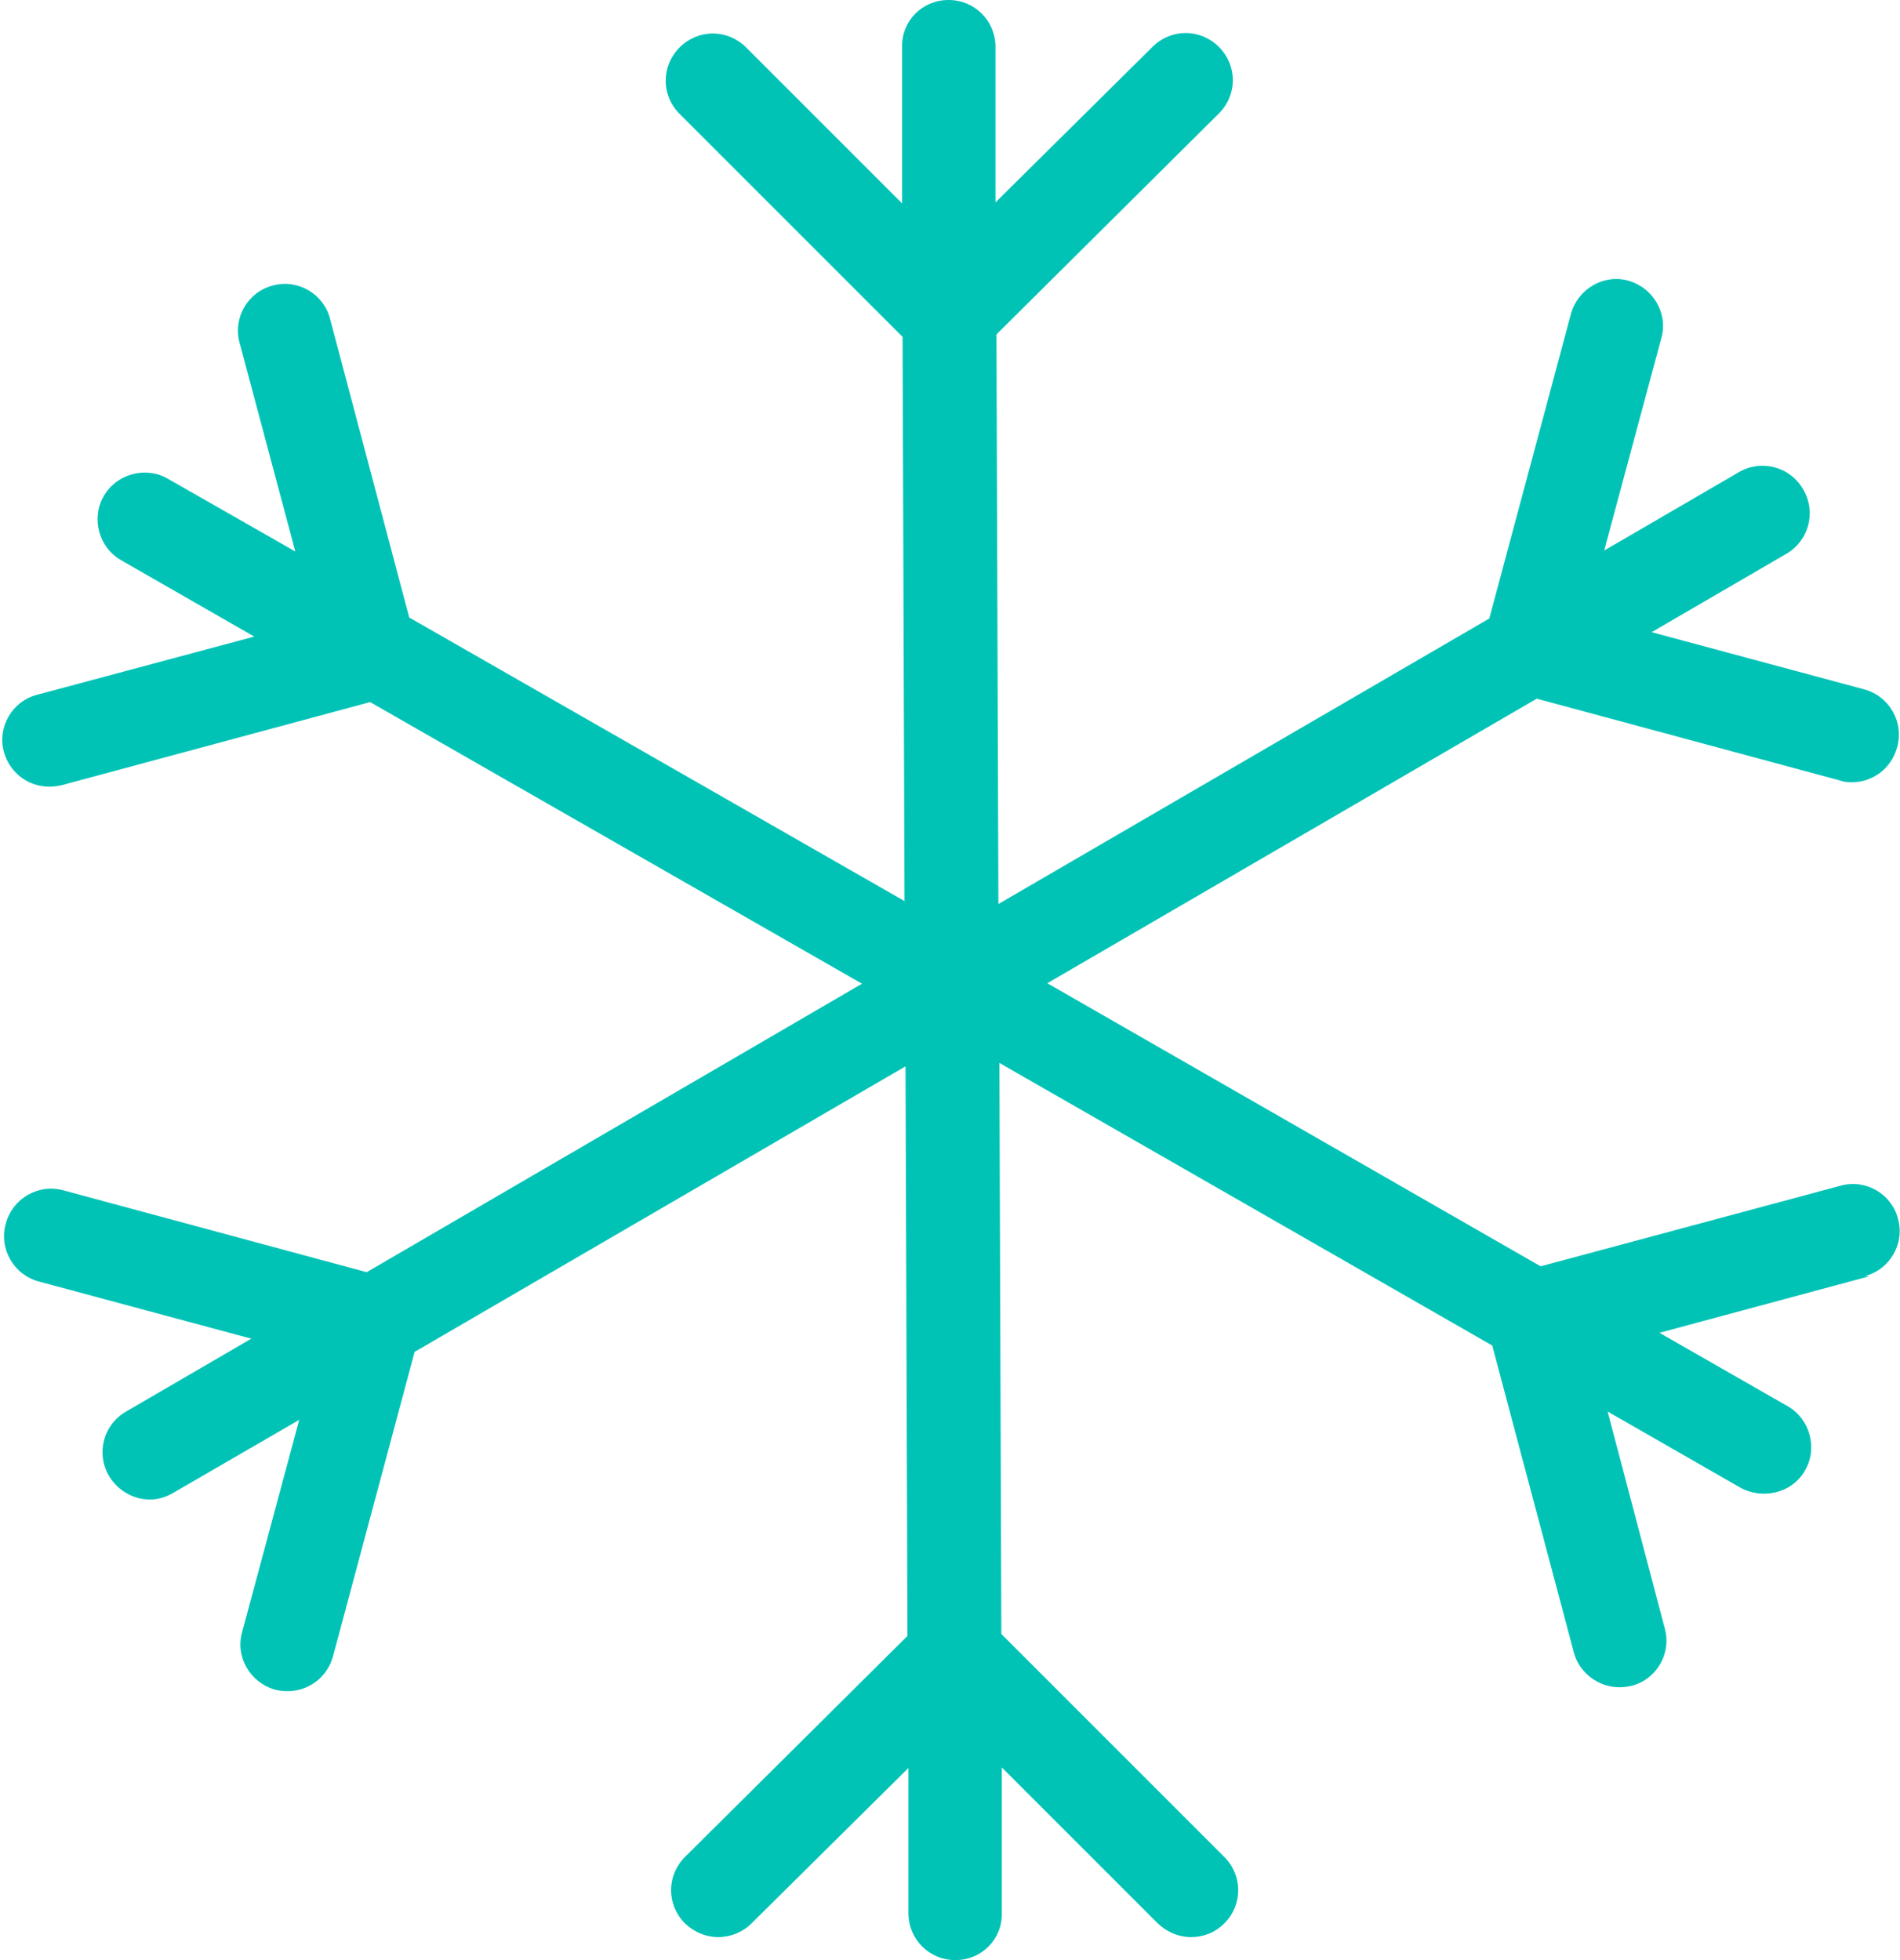
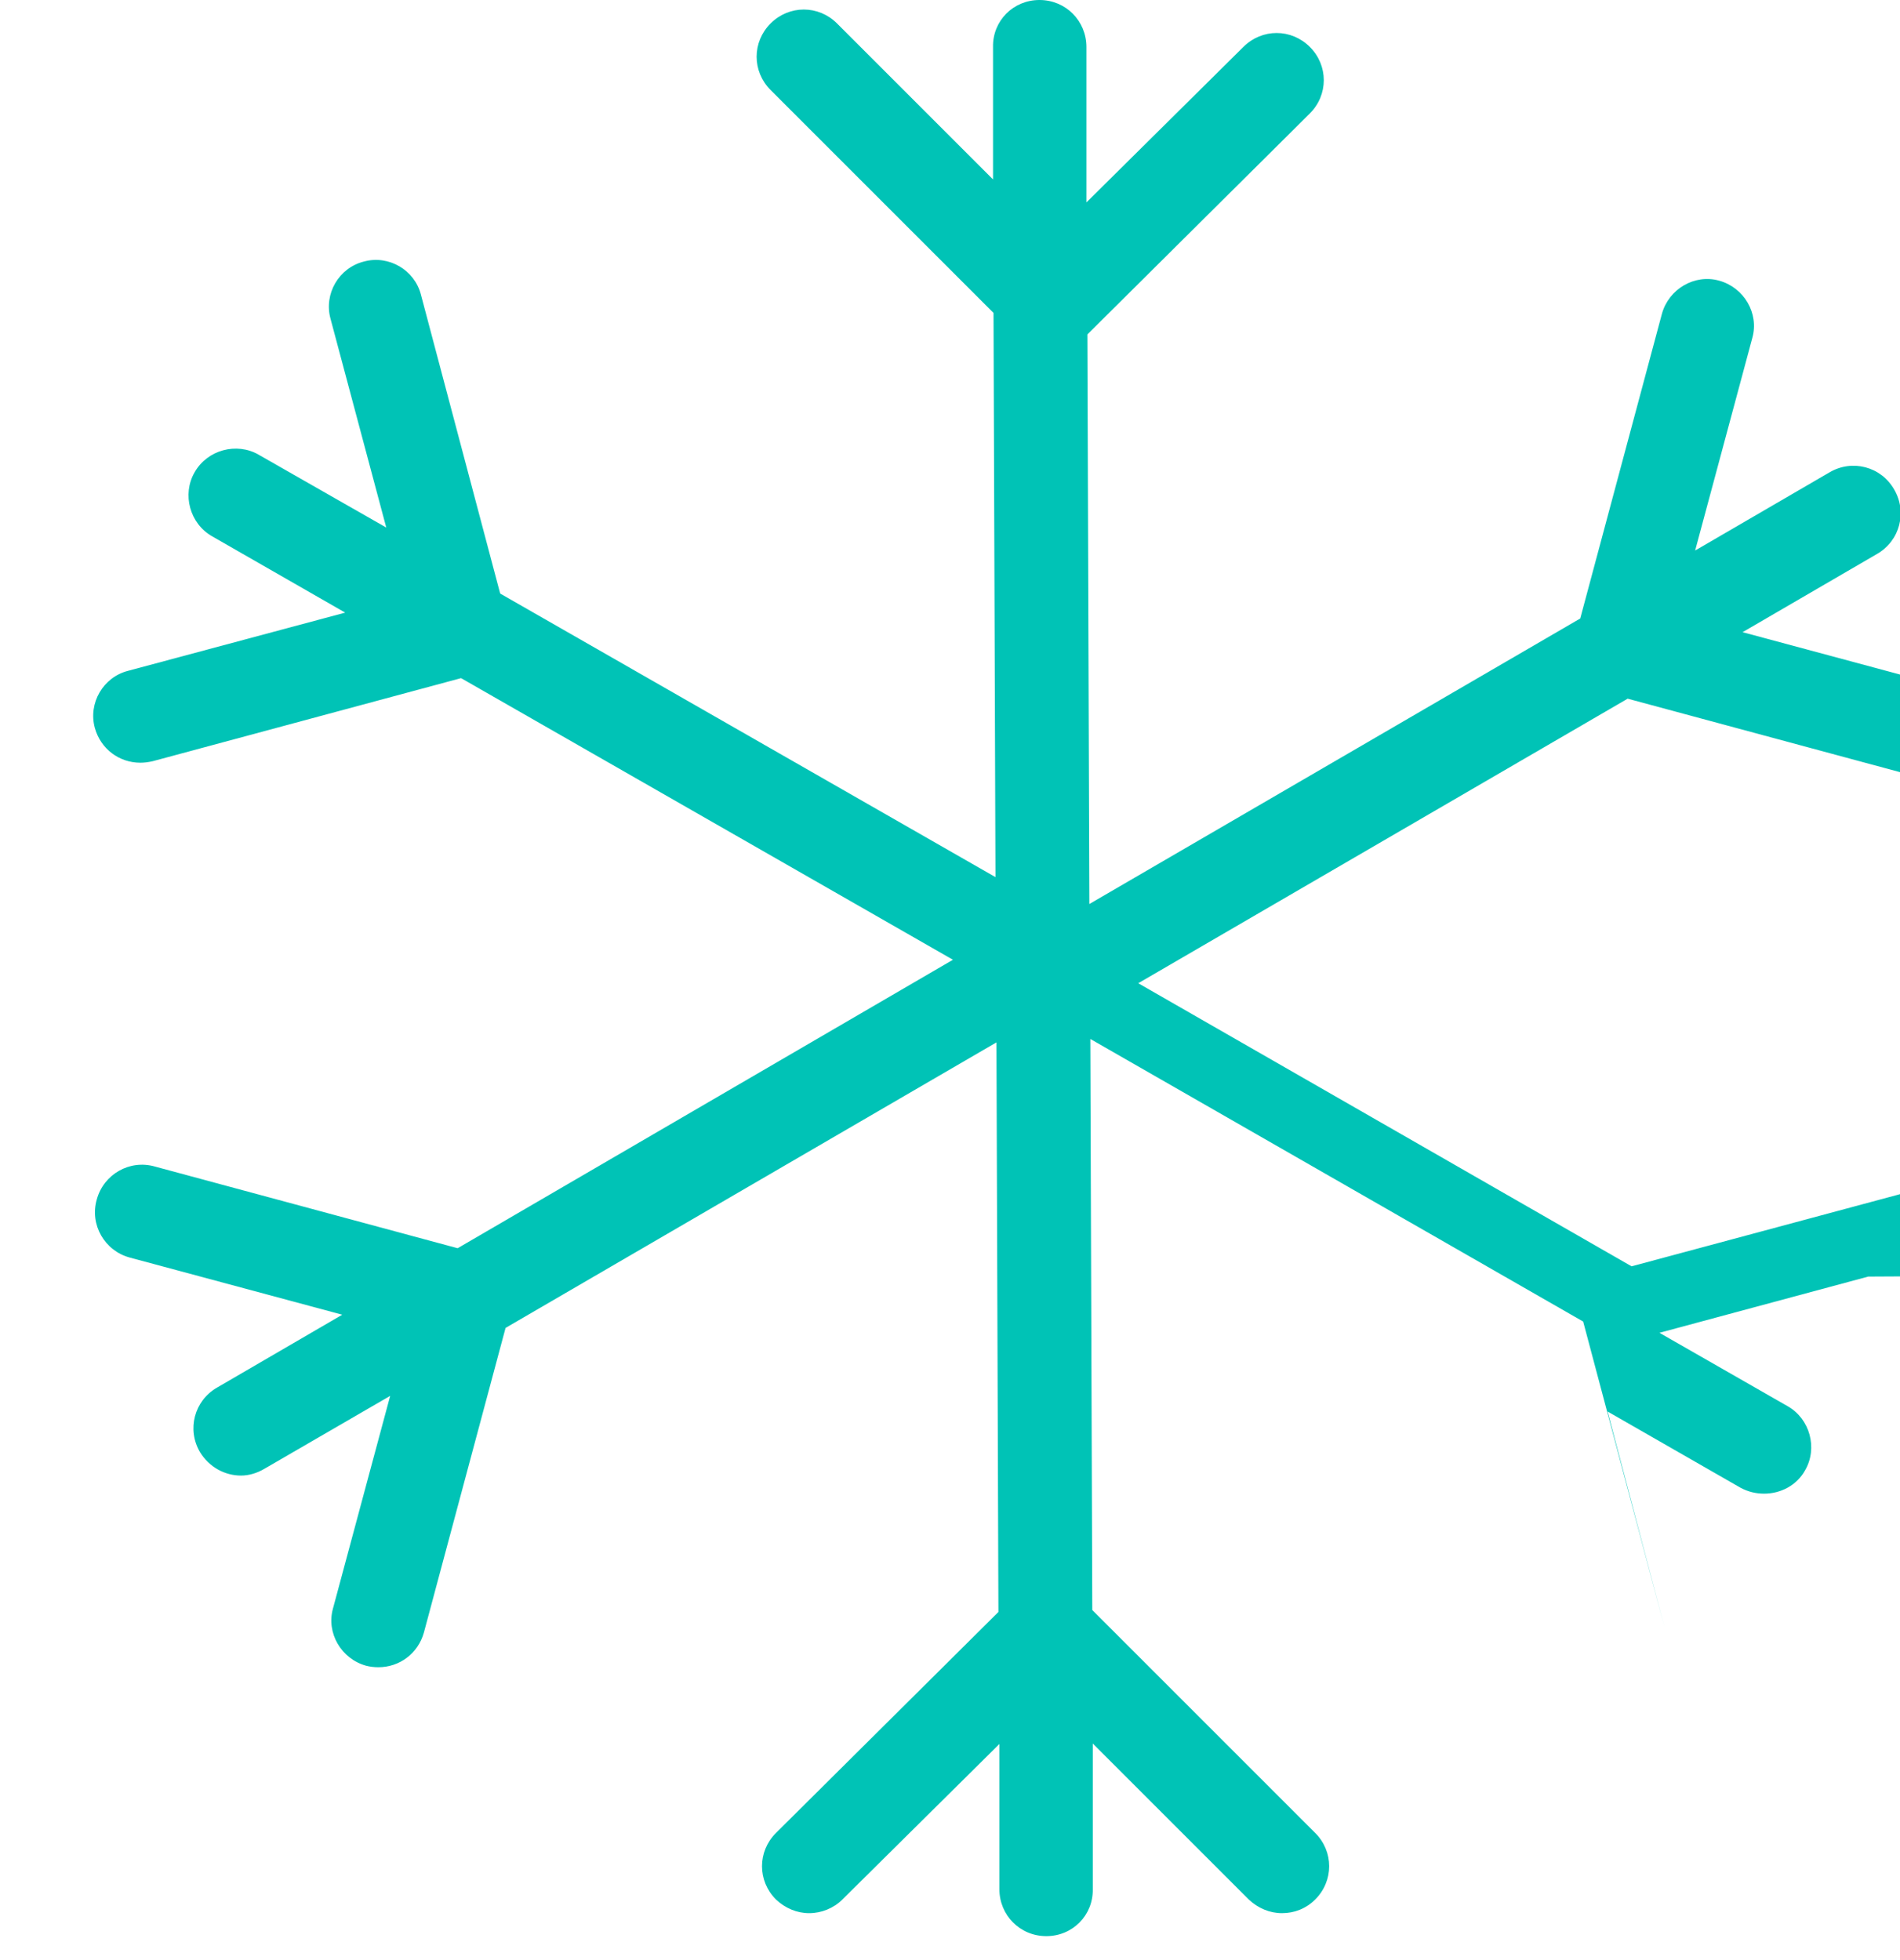
<svg xmlns="http://www.w3.org/2000/svg" id="Camada_2" viewBox="0 0 38.86 40.09">
  <defs>
    <style>
      .cls-1 {
        fill: #00c3b6;
        fill-rule: evenodd;
      }
    </style>
  </defs>
  <g id="Camada_1-2" data-name="Camada_1">
-     <path class="cls-1" d="M38.21,26.11l-4.27,1.15,2.62,1.5c.46.26.62.86.36,1.31-.17.31-.5.48-.84.48-.17,0-.33-.04-.48-.12l-2.72-1.56,1.17,4.44c.14.51-.17,1.04-.68,1.17-.09.02-.17.03-.25.03-.42,0-.82-.29-.93-.71l-1.67-6.28-10.08-5.78.04,11.68,4.56,4.56c.38.38.38.98,0,1.36-.19.19-.43.28-.68.28s-.49-.1-.68-.28l-3.19-3.19v2.98c.01.53-.41.96-.95.96s-.96-.43-.96-.96v-2.97l-3.21,3.18c-.18.18-.43.28-.68.28s-.49-.1-.68-.28c-.38-.38-.38-.98,0-1.36l4.55-4.52-.04-11.65-10.04,5.84-1.67,6.23c-.12.43-.5.71-.93.71-.09,0-.17-.01-.25-.03-.51-.14-.82-.67-.68-1.17l1.17-4.35-2.57,1.49c-.15.09-.32.14-.48.14-.33,0-.65-.17-.84-.48-.27-.46-.12-1.05.35-1.32l2.56-1.49-4.35-1.17c-.51-.14-.82-.67-.67-1.19.14-.51.67-.82,1.19-.67l6.19,1.67,10.13-5.9-10.06-5.76-6.31,1.7c-.09.02-.17.03-.25.03-.43,0-.81-.28-.93-.71-.14-.51.17-1.04.68-1.17l4.44-1.19-2.72-1.56c-.46-.26-.62-.86-.36-1.31.26-.46.86-.62,1.31-.36l2.61,1.49-1.14-4.27c-.14-.51.17-1.04.68-1.17.51-.14,1.04.17,1.17.68l1.62,6.11,10.13,5.8-.04-11.54-4.56-4.56c-.38-.38-.38-.98,0-1.36.38-.38.98-.38,1.36,0l3.19,3.19V.96c-.01-.53.41-.96.95-.96s.96.43.96.96v3.18l3.21-3.18c.38-.38.98-.38,1.36,0,.38.38.38.98,0,1.36l-4.55,4.52.04,11.65,10.04-5.84,1.67-6.23c.14-.51.67-.82,1.17-.68.51.14.82.67.68,1.17l-1.17,4.35,2.75-1.6c.46-.27,1.05-.12,1.32.35.27.46.12,1.05-.35,1.32l-2.75,1.6,4.35,1.17c.51.14.82.67.67,1.19-.12.43-.5.71-.93.71-.09,0-.17-.01-.25-.04l-6.19-1.67-10.01,5.82,10.09,5.79,6.14-1.65c.51-.14,1.04.17,1.17.68.14.51-.17,1.04-.68,1.17h.07Z" />
+     <path class="cls-1" d="M38.21,26.11l-4.27,1.15,2.62,1.5c.46.26.62.86.36,1.31-.17.31-.5.48-.84.48-.17,0-.33-.04-.48-.12l-2.72-1.56,1.17,4.44l-1.67-6.28-10.08-5.78.04,11.68,4.56,4.56c.38.38.38.98,0,1.36-.19.19-.43.28-.68.28s-.49-.1-.68-.28l-3.19-3.19v2.98c.01.53-.41.96-.95.96s-.96-.43-.96-.96v-2.97l-3.21,3.18c-.18.18-.43.28-.68.28s-.49-.1-.68-.28c-.38-.38-.38-.98,0-1.36l4.55-4.52-.04-11.65-10.04,5.84-1.67,6.23c-.12.43-.5.71-.93.71-.09,0-.17-.01-.25-.03-.51-.14-.82-.67-.68-1.17l1.17-4.35-2.57,1.49c-.15.09-.32.14-.48.14-.33,0-.65-.17-.84-.48-.27-.46-.12-1.05.35-1.32l2.56-1.49-4.35-1.17c-.51-.14-.82-.67-.67-1.19.14-.51.67-.82,1.19-.67l6.19,1.67,10.13-5.9-10.06-5.76-6.31,1.7c-.09.02-.17.03-.25.03-.43,0-.81-.28-.93-.71-.14-.51.17-1.04.68-1.17l4.44-1.19-2.72-1.56c-.46-.26-.62-.86-.36-1.31.26-.46.86-.62,1.31-.36l2.61,1.49-1.14-4.27c-.14-.51.17-1.04.68-1.17.51-.14,1.04.17,1.17.68l1.62,6.11,10.13,5.8-.04-11.54-4.56-4.56c-.38-.38-.38-.98,0-1.36.38-.38.98-.38,1.36,0l3.19,3.19V.96c-.01-.53.41-.96.95-.96s.96.43.96.96v3.18l3.21-3.18c.38-.38.98-.38,1.36,0,.38.38.38.98,0,1.36l-4.55,4.52.04,11.65,10.04-5.84,1.67-6.23c.14-.51.67-.82,1.17-.68.51.14.82.67.68,1.17l-1.17,4.35,2.75-1.6c.46-.27,1.05-.12,1.32.35.27.46.12,1.05-.35,1.32l-2.75,1.6,4.35,1.17c.51.14.82.67.67,1.19-.12.43-.5.71-.93.71-.09,0-.17-.01-.25-.04l-6.19-1.67-10.01,5.82,10.09,5.79,6.14-1.65c.51-.14,1.04.17,1.17.68.14.51-.17,1.04-.68,1.17h.07Z" />
  </g>
</svg>